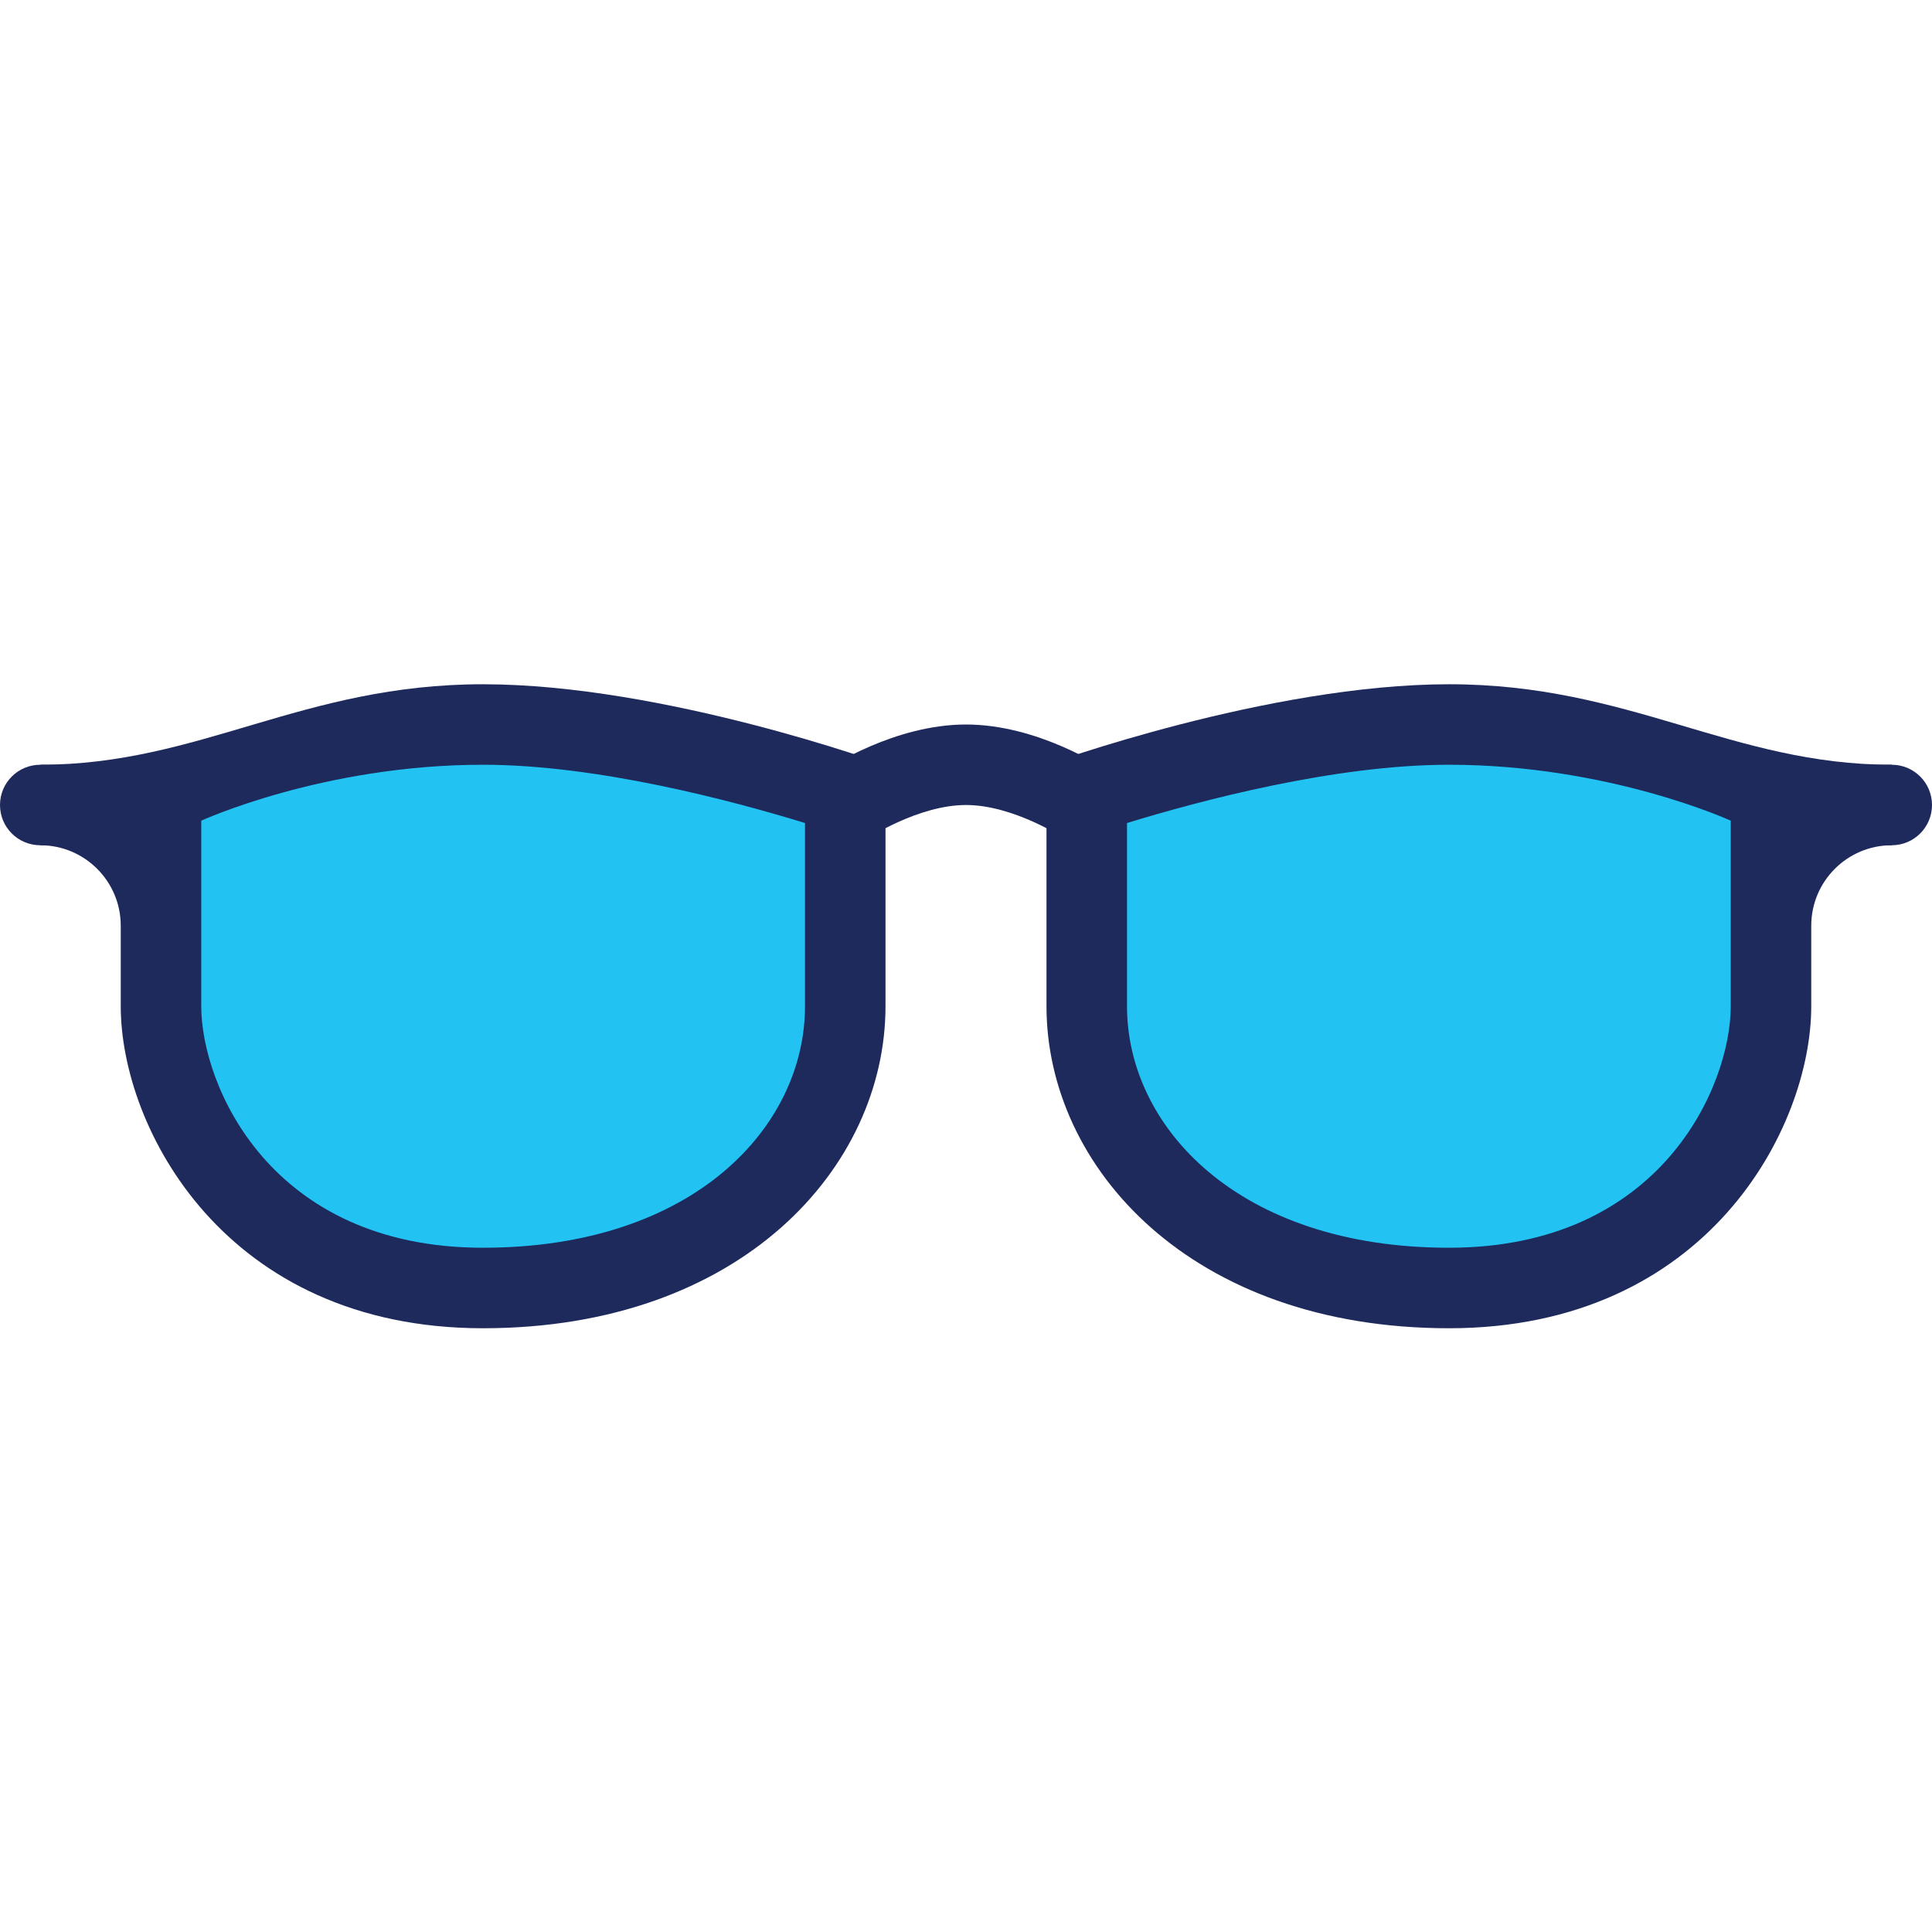
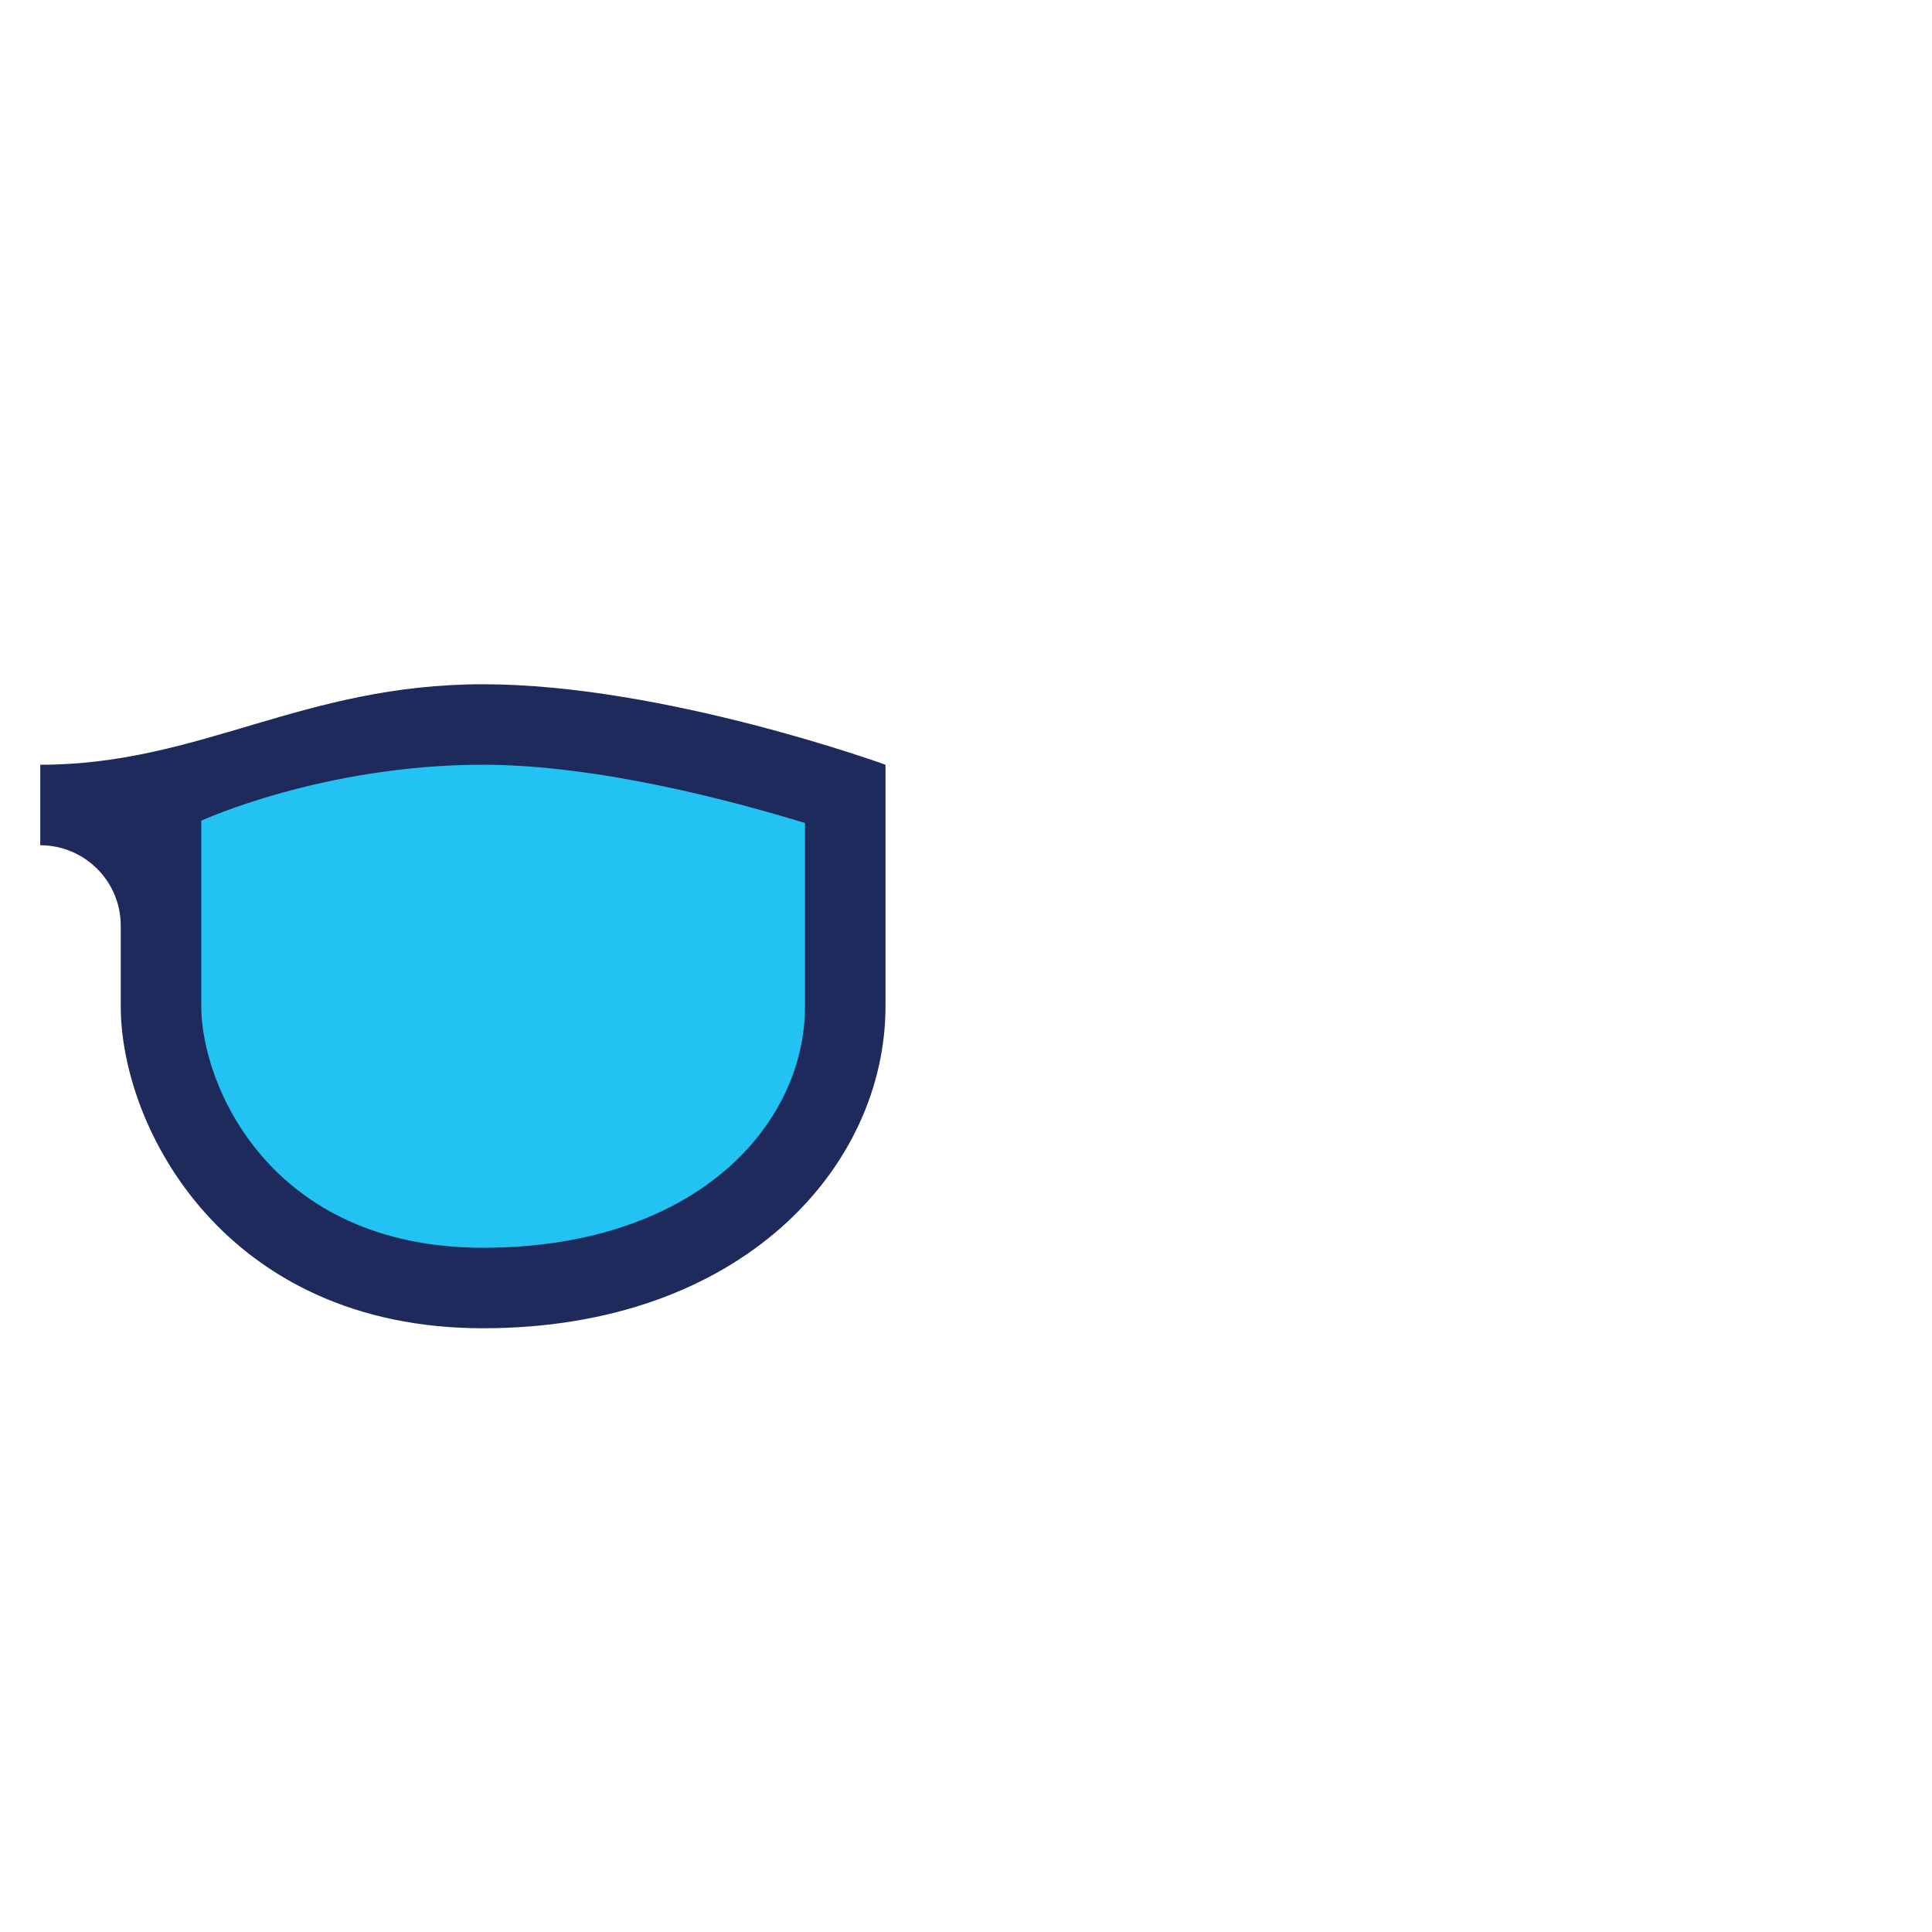
<svg xmlns="http://www.w3.org/2000/svg" width="512" height="512" viewBox="0 0 512 512" fill="none">
-   <path d="M480 266.667C480 298.817 452.448 352.001 384 352.001C315.552 352.001 277.333 309.281 277.333 266.667C277.333 256.395 277.333 202.667 277.333 202.667C277.333 202.667 336 181.334 384 181.334C432 181.334 458.965 202.667 501.333 202.667V224.001C489.547 224.001 480 233.547 480 245.334V266.667Z" fill="url(#paint0_linear_1100_1123)" />
-   <path d="M229.931 222.198L218.037 204.491C219.936 203.211 237.12 192.001 256 192.001C274.88 192.001 292.064 203.211 293.963 204.491L282.048 222.177C281.931 222.102 268.597 213.334 256 213.334C243.403 213.334 230.069 222.102 229.931 222.198Z" fill="url(#paint1_linear_1100_1123)" />
-   <path d="M501.333 224.001L480 224.001C474.112 224.001 469.333 219.233 469.333 213.334C469.333 207.435 474.112 202.667 480 202.667L501.333 202.667C507.221 202.667 512 207.435 512 213.334C512 219.233 507.221 224.001 501.333 224.001Z" fill="url(#paint2_linear_1100_1123)" />
  <path d="M32 266.667C32 298.817 59.552 352.001 128 352.001C196.448 352.001 234.667 309.281 234.667 266.667C234.667 256.395 234.667 202.667 234.667 202.667C234.667 202.667 176 181.334 128 181.334C80 181.334 53.035 202.667 10.667 202.667V224.001C22.453 224.001 32 233.547 32 245.334V266.667Z" fill="url(#paint3_linear_1100_1123)" />
-   <path d="M32 224.001L10.667 224.001C4.779 224.001 0 219.233 0 213.334C0 207.435 4.779 202.667 10.667 202.667L32 202.667C37.888 202.667 42.667 207.435 42.667 213.334C42.667 219.233 37.888 224.001 32 224.001Z" fill="url(#paint4_linear_1100_1123)" />
-   <path d="M458.667 217.493V266.666C458.667 287.551 440.416 330.666 384 330.666C327.979 330.666 298.667 298.474 298.667 266.666V218.111C317.952 212.191 353.707 202.666 384 202.666C426.379 202.666 458.667 217.493 458.667 217.493Z" fill="url(#paint5_linear_1100_1123)" />
  <path d="M128 202.666C158.293 202.666 194.048 212.191 213.333 218.111V266.666C213.333 298.474 184.021 330.666 128 330.666C71.584 330.666 53.333 287.551 53.333 266.666V217.493C53.333 217.493 85.621 202.666 128 202.666Z" fill="url(#paint6_linear_1100_1123)" />
  <defs>
    <linearGradient id="paint0_linear_1100_1123" x1="256" y1="181.334" x2="256" y2="352.001" gradientUnits="userSpaceOnUse">
      <stop stop-color="#1E295C" />
      <stop offset="1" stop-color="#1E295C" />
    </linearGradient>
    <linearGradient id="paint1_linear_1100_1123" x1="256" y1="181.334" x2="256" y2="352.001" gradientUnits="userSpaceOnUse">
      <stop stop-color="#1E295C" />
      <stop offset="1" stop-color="#1E295C" />
    </linearGradient>
    <linearGradient id="paint2_linear_1100_1123" x1="256" y1="181.334" x2="256" y2="352.001" gradientUnits="userSpaceOnUse">
      <stop stop-color="#1E295C" />
      <stop offset="1" stop-color="#1E295C" />
    </linearGradient>
    <linearGradient id="paint3_linear_1100_1123" x1="256" y1="181.334" x2="256" y2="352.001" gradientUnits="userSpaceOnUse">
      <stop stop-color="#1E295C" />
      <stop offset="1" stop-color="#1E295C" />
    </linearGradient>
    <linearGradient id="paint4_linear_1100_1123" x1="256" y1="181.334" x2="256" y2="352.001" gradientUnits="userSpaceOnUse">
      <stop stop-color="#1E295C" />
      <stop offset="1" stop-color="#1E295C" />
    </linearGradient>
    <linearGradient id="paint5_linear_1100_1123" x1="378.667" y1="202.666" x2="378.667" y2="330.666" gradientUnits="userSpaceOnUse">
      <stop stop-color="#22C3F3" />
      <stop offset="1" stop-color="#22C3F3" />
    </linearGradient>
    <linearGradient id="paint6_linear_1100_1123" x1="133.333" y1="202.666" x2="133.333" y2="330.666" gradientUnits="userSpaceOnUse">
      <stop stop-color="#22C3F3" />
      <stop offset="1" stop-color="#22C3F3" />
    </linearGradient>
  </defs>
</svg>